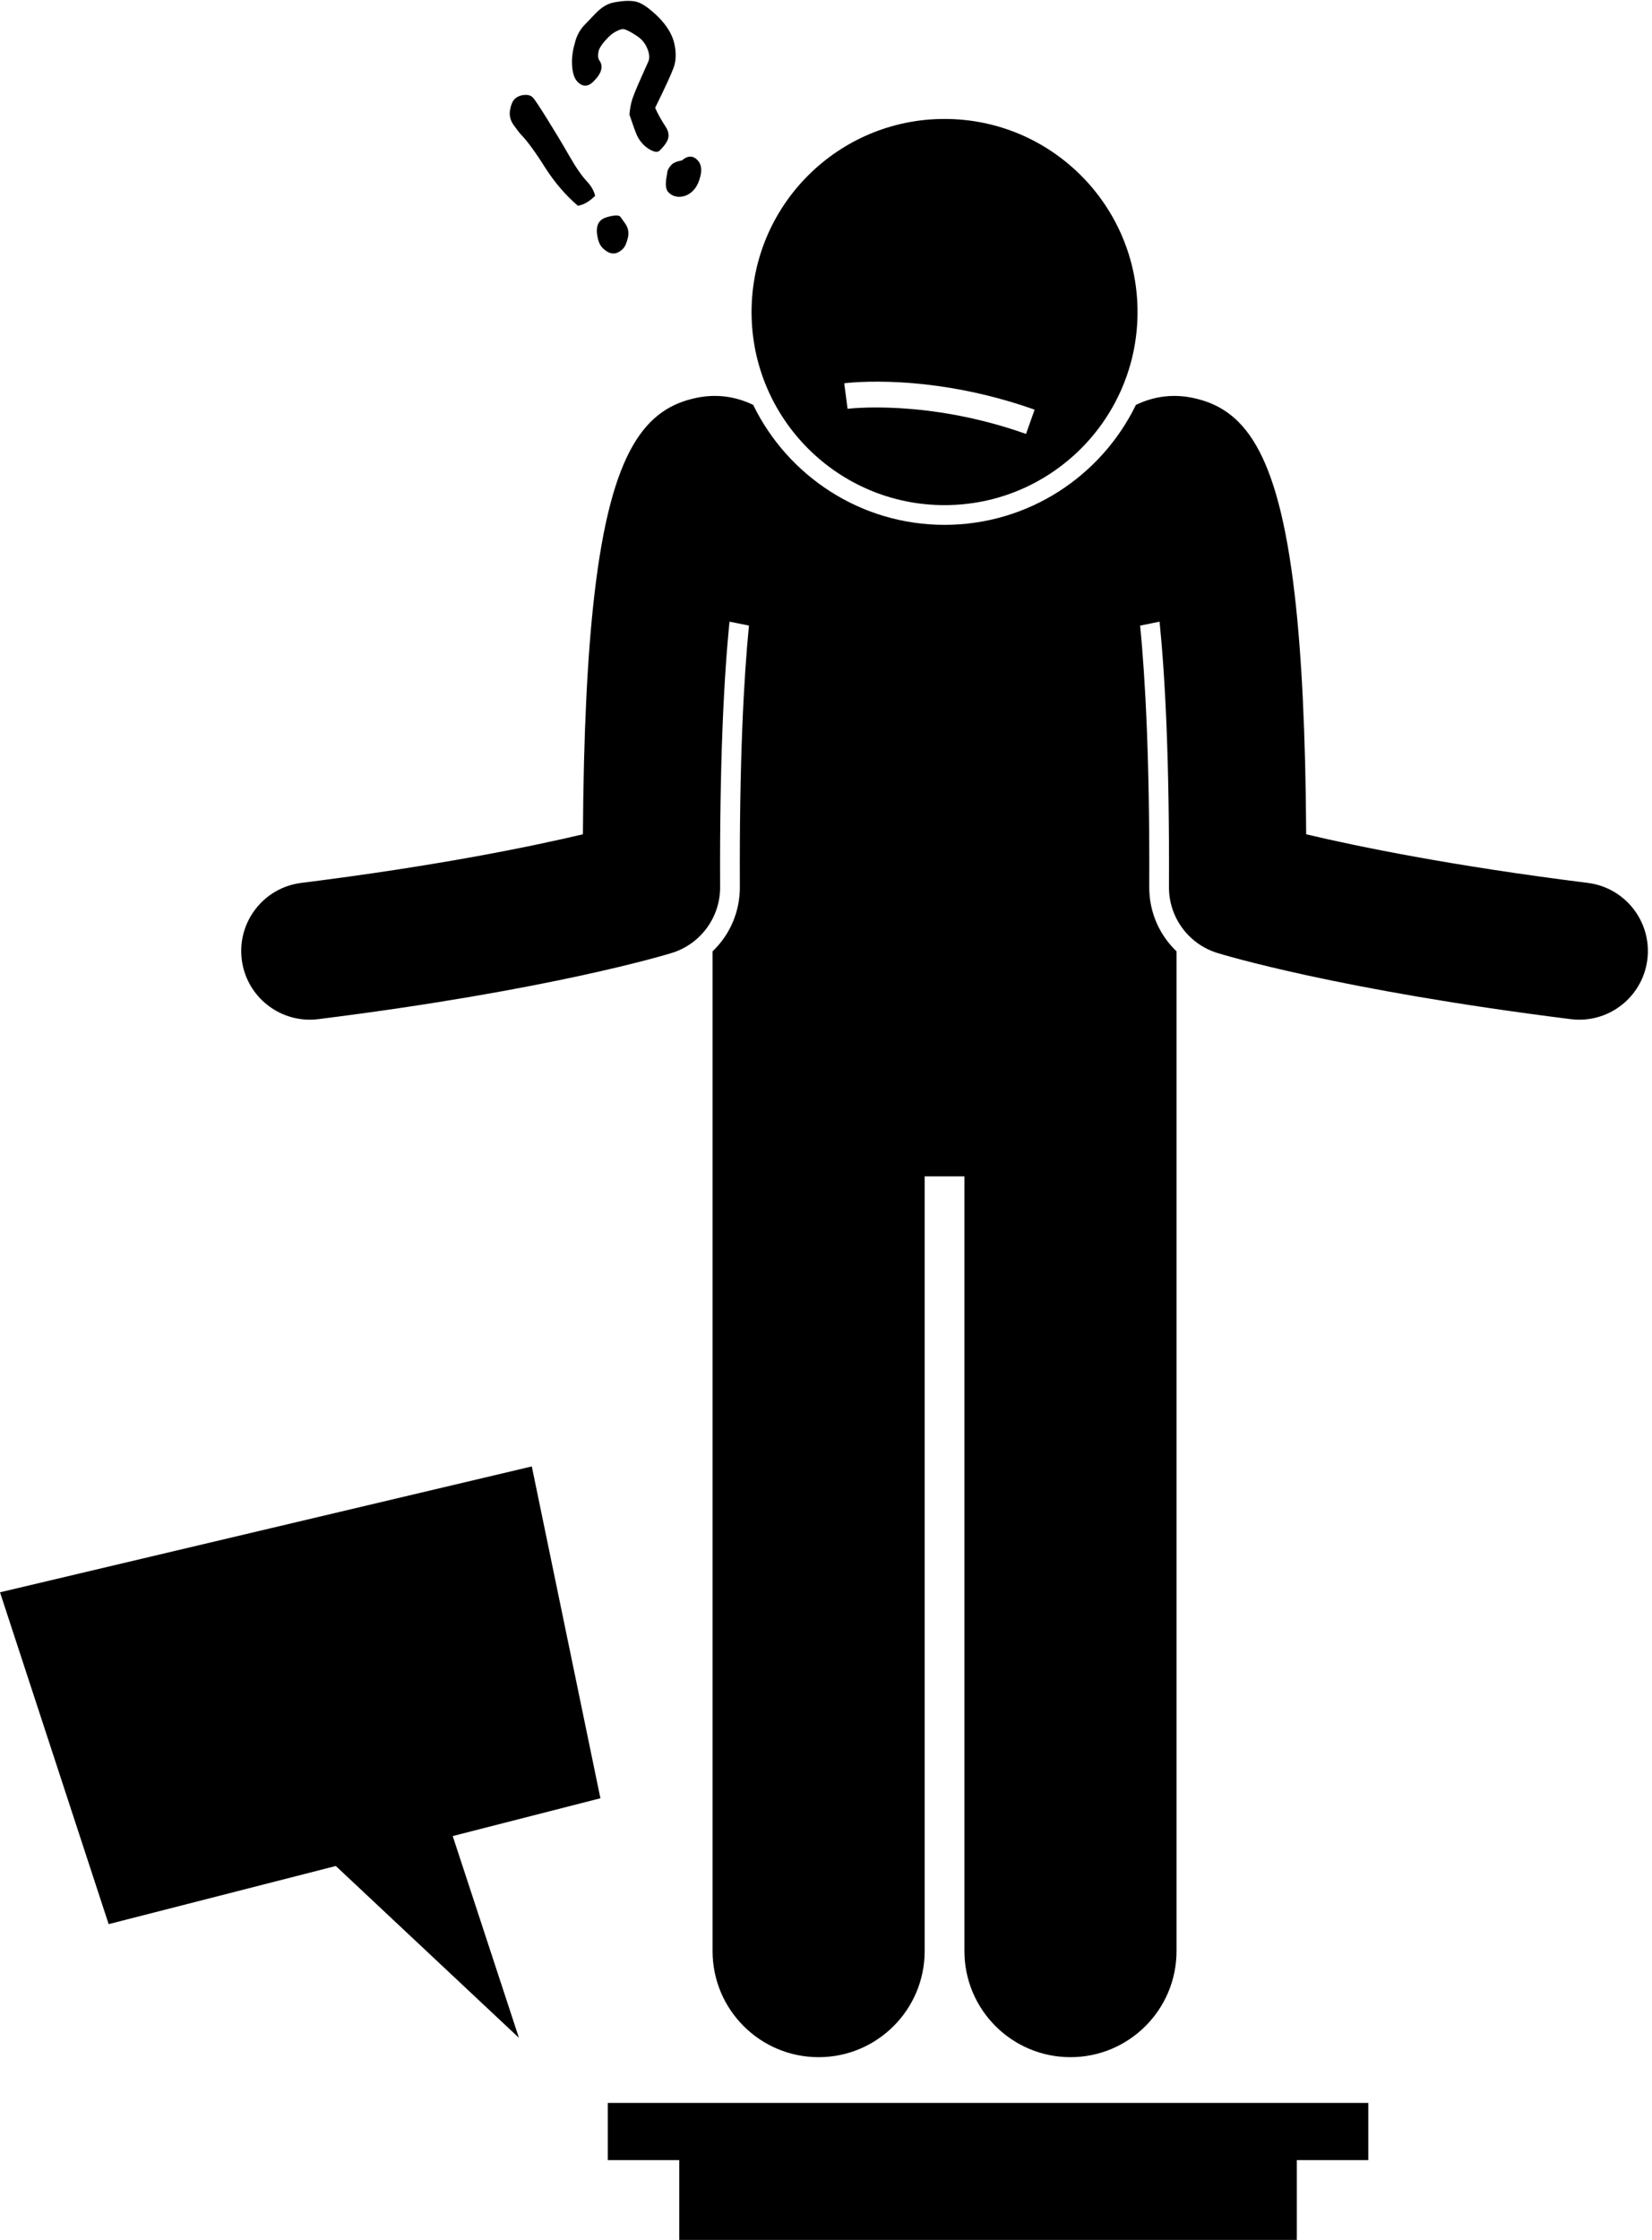
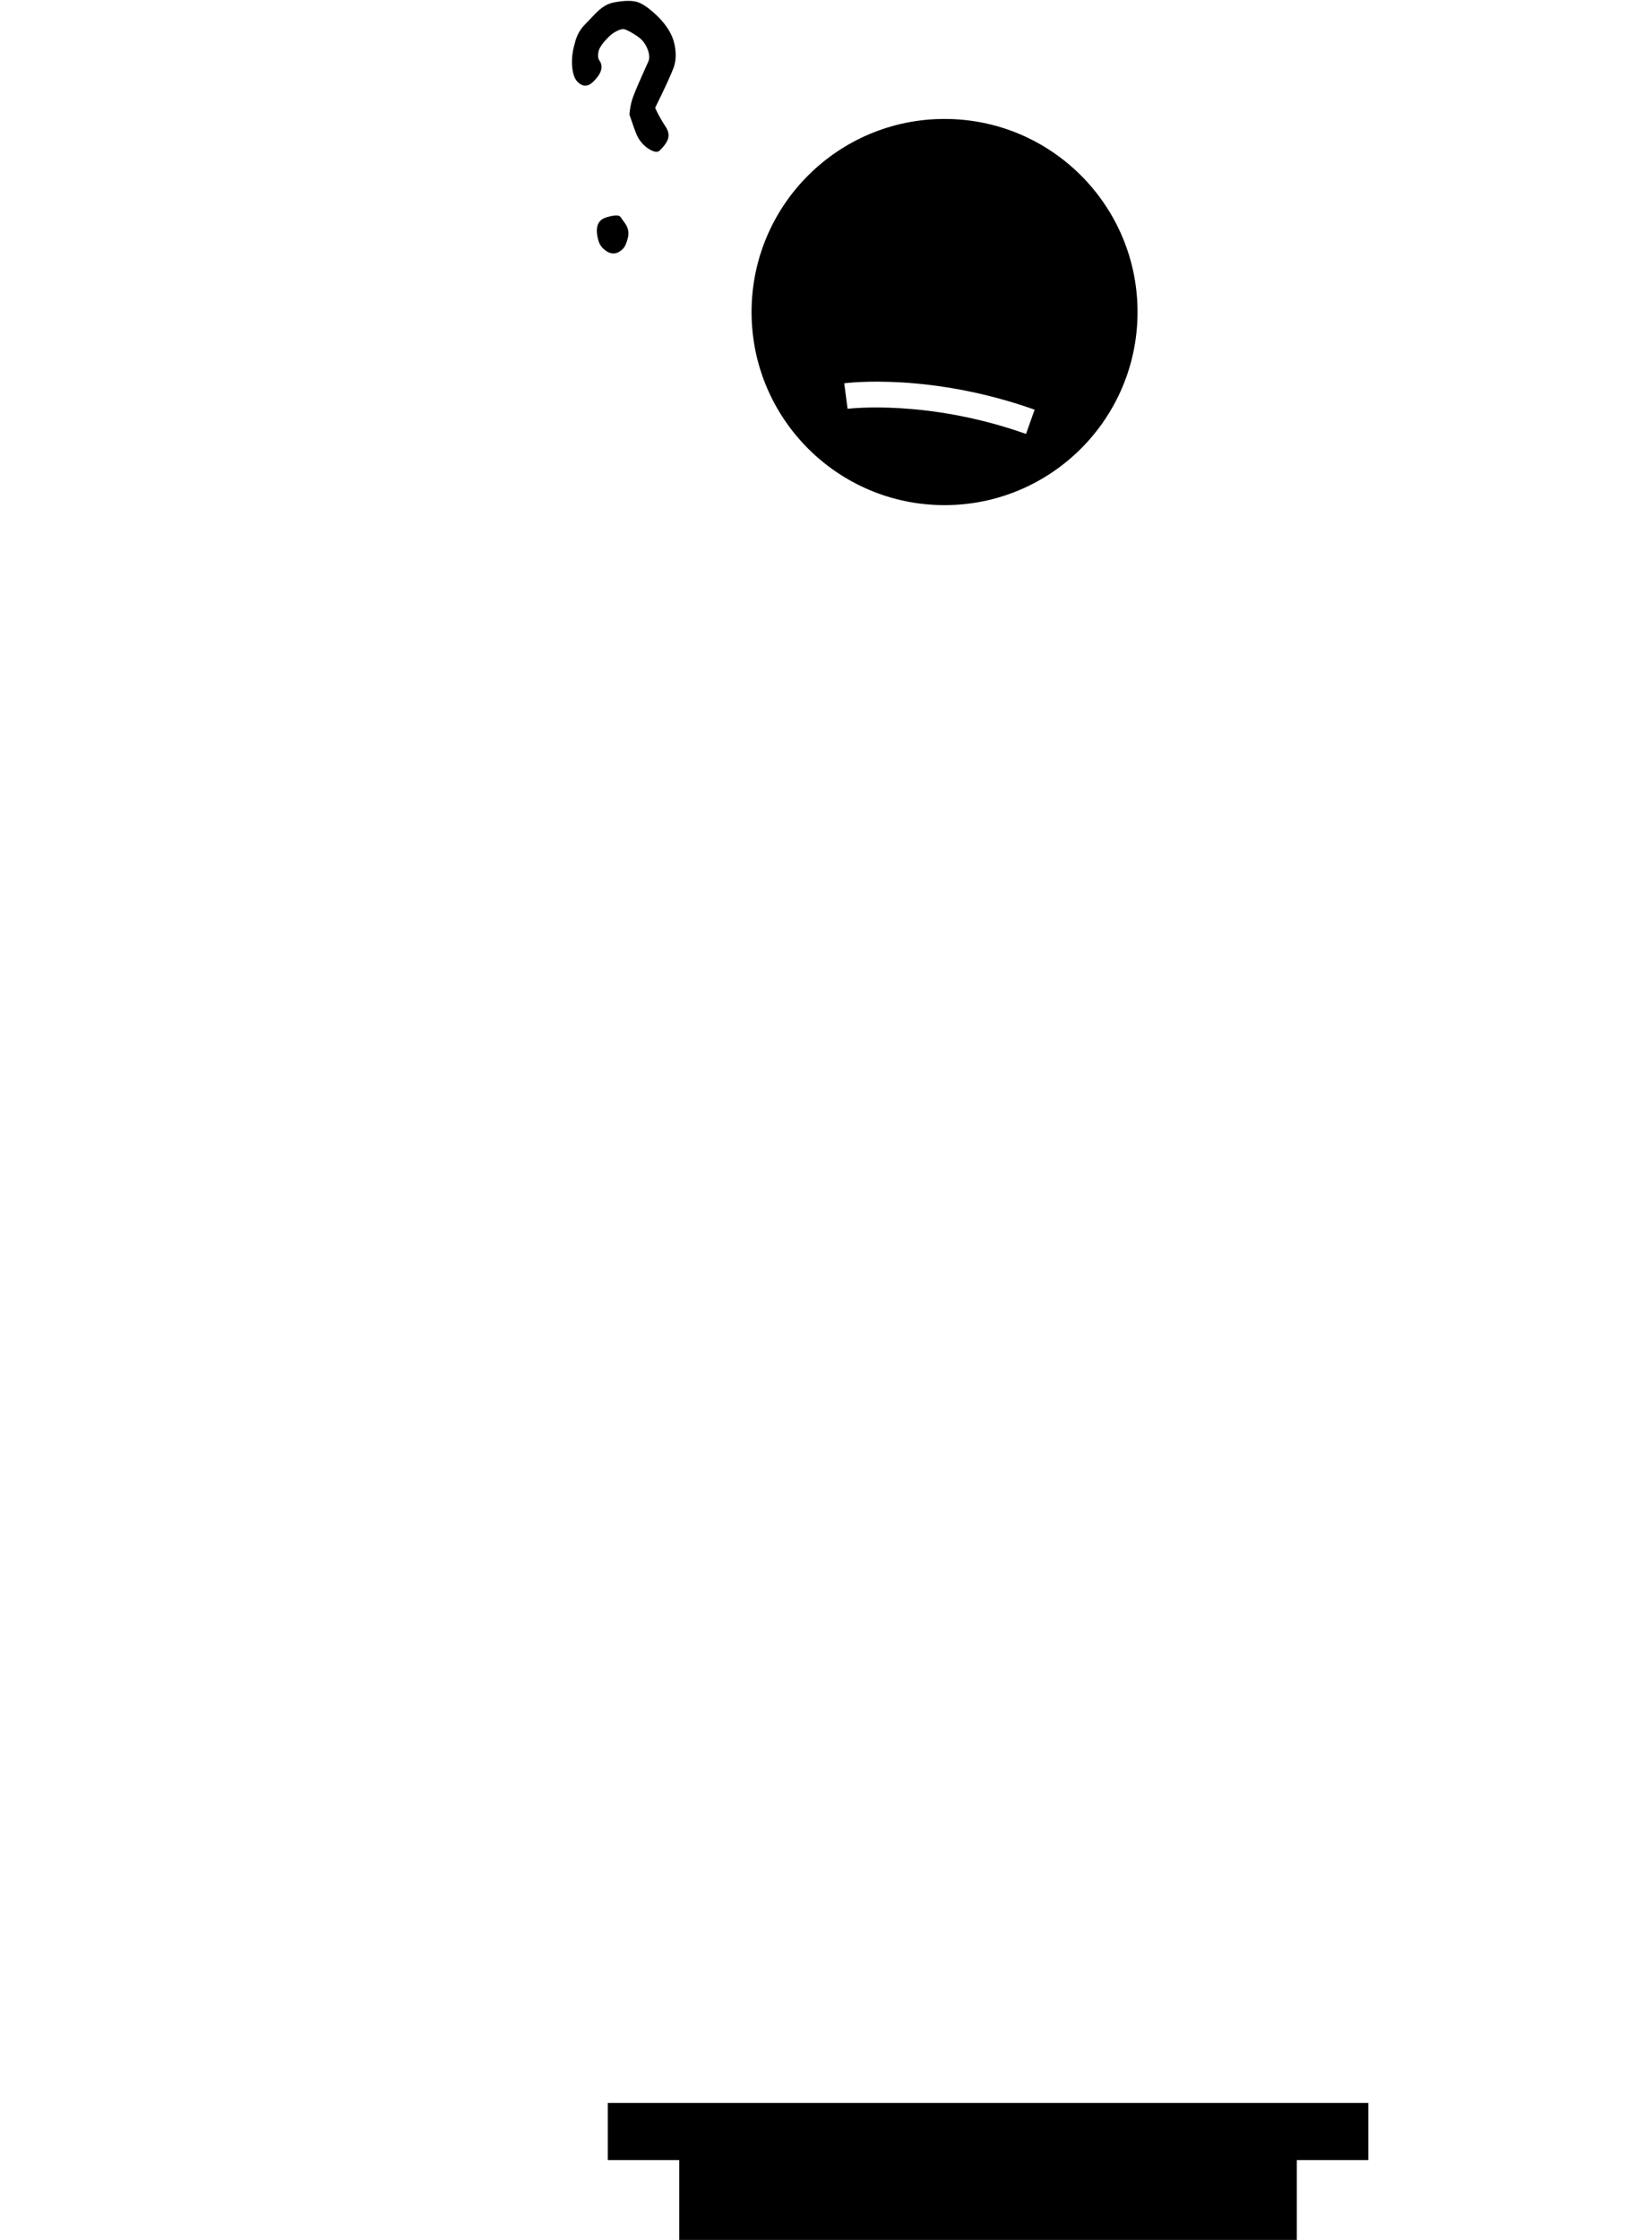
<svg xmlns="http://www.w3.org/2000/svg" height="261.0" preserveAspectRatio="xMidYMid meet" version="1.0" viewBox="0.0 -0.1 192.6 261.0" width="192.6" zoomAndPan="magnify">
  <g id="change1_1">
    <path d="M70.857 251.606L79.19 251.606 79.19 260.939 151.19 260.939 151.19 251.606 159.523 251.606 159.523 244.939 70.857 244.939z" fill="inherit" />
-     <path d="M62,170.773L0,185.439l12.667,38.667l26.483-6.775l21.35,20.025l-7.72-23.512L70,209.439L62,170.773z" fill="inherit" />
-     <path d="M133.986,103.254c0.066-14.778-0.464-24.378-1.062-30.456l2.266-0.46c0.652,6.469,1.16,16.236,1.095,30.926 c-0.016,3.519,2.27,6.634,5.63,7.677c0.565,0.175,14.154,4.332,41.211,7.714c0.337,0.042,0.672,0.063,1.002,0.063 c3.977,0,7.423-2.961,7.929-7.009c0.548-4.384-2.563-8.382-6.946-8.931c-15.803-1.975-26.761-4.228-32.829-5.662 c-0.072-11.839-0.529-20.946-1.345-27.972c-1.964-16.909-6.024-21.683-11.924-22.891c-2.289-0.469-4.507-0.171-6.583,0.828 c-4.026,8.267-12.513,13.977-22.31,13.977s-18.283-5.711-22.31-13.978c-2.075-1-4.294-1.297-6.582-0.828 c-5.9,1.207-9.96,5.981-11.924,22.891c-0.816,7.026-1.272,16.133-1.345,27.972c-6.068,1.434-17.026,3.687-32.829,5.662 c-4.384,0.548-7.494,4.546-6.946,8.931c0.506,4.047,3.952,7.009,7.929,7.009c0.33,0,0.665-0.021,1.002-0.063 c27.057-3.382,40.646-7.539,41.211-7.714c3.36-1.042,5.646-4.158,5.63-7.677c-0.065-14.69,0.443-24.457,1.095-30.926l2.266,0.46 c-0.598,6.078-1.127,15.678-1.062,30.456c0.013,2.92-1.181,5.594-3.181,7.498v18.494v98c0,6.83,5.537,12.363,12.363,12.363 c6.828,0,12.365-5.533,12.365-12.363v-90.271h4.635v90.271c0,6.83,5.537,12.363,12.363,12.363c6.828,0,12.365-5.533,12.365-12.363 v-98v-18.494C135.166,108.848,133.973,106.174,133.986,103.254z" fill="inherit" />
    <path d="M110.121,58.76c12.428,0,22.5-10.073,22.5-22.5c0-12.427-10.072-22.5-22.5-22.5c-12.426,0-22.5,10.073-22.5,22.5 C87.621,48.687,97.695,58.76,110.121,58.76z M120.622,47.635l-1.002,2.828c-11.526-4.083-20.712-2.939-20.804-2.927l-0.391-2.975 C98.828,44.51,108.424,43.315,120.622,47.635z" fill="inherit" />
-     <path d="M60.673,15.506c0.754,0.763,1.72,2.079,2.898,3.945c1.097,1.716,2.363,3.189,3.798,4.422 c0.657-0.091,1.329-0.477,2.017-1.157c-0.147-0.589-0.455-1.134-0.923-1.636c-0.625-0.66-1.326-1.672-2.104-3.037 c-0.751-1.31-1.596-2.72-2.538-4.23c-0.941-1.51-1.507-2.361-1.697-2.553c-0.238-0.241-0.582-0.338-1.034-0.293 c-0.451,0.045-0.815,0.204-1.09,0.475c-0.254,0.251-0.435,0.688-0.541,1.309c-0.106,0.622,0.051,1.217,0.471,1.787 C60.351,15.108,60.599,15.43,60.673,15.506z" fill="inherit" />
    <path d="M71.217,25.085c-0.575,0.119-0.979,0.295-1.213,0.526c-0.358,0.353-0.487,0.889-0.389,1.607 c0.098,0.718,0.304,1.236,0.616,1.552c0.829,0.839,1.622,0.885,2.378,0.137c0.254-0.251,0.453-0.689,0.597-1.314 c0.144-0.625,0.023-1.195-0.364-1.71l-0.529-0.742C72.157,24.985,71.792,24.966,71.217,25.085z" fill="inherit" />
    <path d="M74.739,8.968c-0.54,1.214-0.886,2.057-1.035,2.531c-0.15,0.474-0.258,1.056-0.323,1.746 c0.423,1.267,0.722,2.089,0.898,2.466c0.175,0.377,0.423,0.727,0.742,1.05c0.299,0.303,0.641,0.539,1.026,0.709 c0.385,0.17,0.674,0.16,0.866-0.031c0.591-0.584,0.926-1.085,1.004-1.501c0.078-0.417-0.026-0.837-0.31-1.263 c-0.529-0.81-0.938-1.547-1.227-2.212c1.135-2.303,1.85-3.856,2.146-4.657c0.295-0.801,0.328-1.731,0.099-2.788 s-0.85-2.098-1.862-3.123l-0.01-0.01c-0.931-0.915-1.714-1.487-2.348-1.716c-0.634-0.229-1.574-0.225-2.82,0.013 c-0.766,0.132-1.518,0.596-2.254,1.391c-0.385,0.408-0.774,0.812-1.166,1.213c-0.557,0.578-0.937,1.28-1.141,2.105l0.01-0.01 c-0.286,0.935-0.397,1.836-0.334,2.705c0.063,0.869,0.275,1.485,0.635,1.85c0.598,0.605,1.213,0.595,1.846-0.03 c0.97-0.958,1.197-1.787,0.682-2.487c-0.142-0.213-0.173-0.543-0.091-0.99c0.081-0.447,0.493-1.038,1.236-1.772 c0.254-0.251,0.55-0.461,0.886-0.63c0.336-0.169,0.598-0.247,0.786-0.236c0.188,0.012,0.532,0.164,1.033,0.458 c0.501,0.293,0.866,0.557,1.098,0.791c0.326,0.33,0.573,0.745,0.741,1.245c0.168,0.5,0.182,0.921,0.044,1.262L74.739,8.968z" fill="inherit" />
-     <path d="M79.32,22.828c0.547-0.038,1.037-0.271,1.471-0.698c0.413-0.408,0.706-1.001,0.882-1.779 c0.176-0.778,0.053-1.38-0.368-1.807c-0.537-0.543-1.138-0.526-1.805,0.051c-0.568,0.099-0.962,0.257-1.182,0.475 c-0.316,0.313-0.493,0.629-0.529,0.95c-0.007,0.116-0.029,0.26-0.064,0.43c-0.177,0.922-0.108,1.541,0.204,1.857 C78.31,22.692,78.773,22.865,79.32,22.828z" fill="inherit" />
  </g>
</svg>